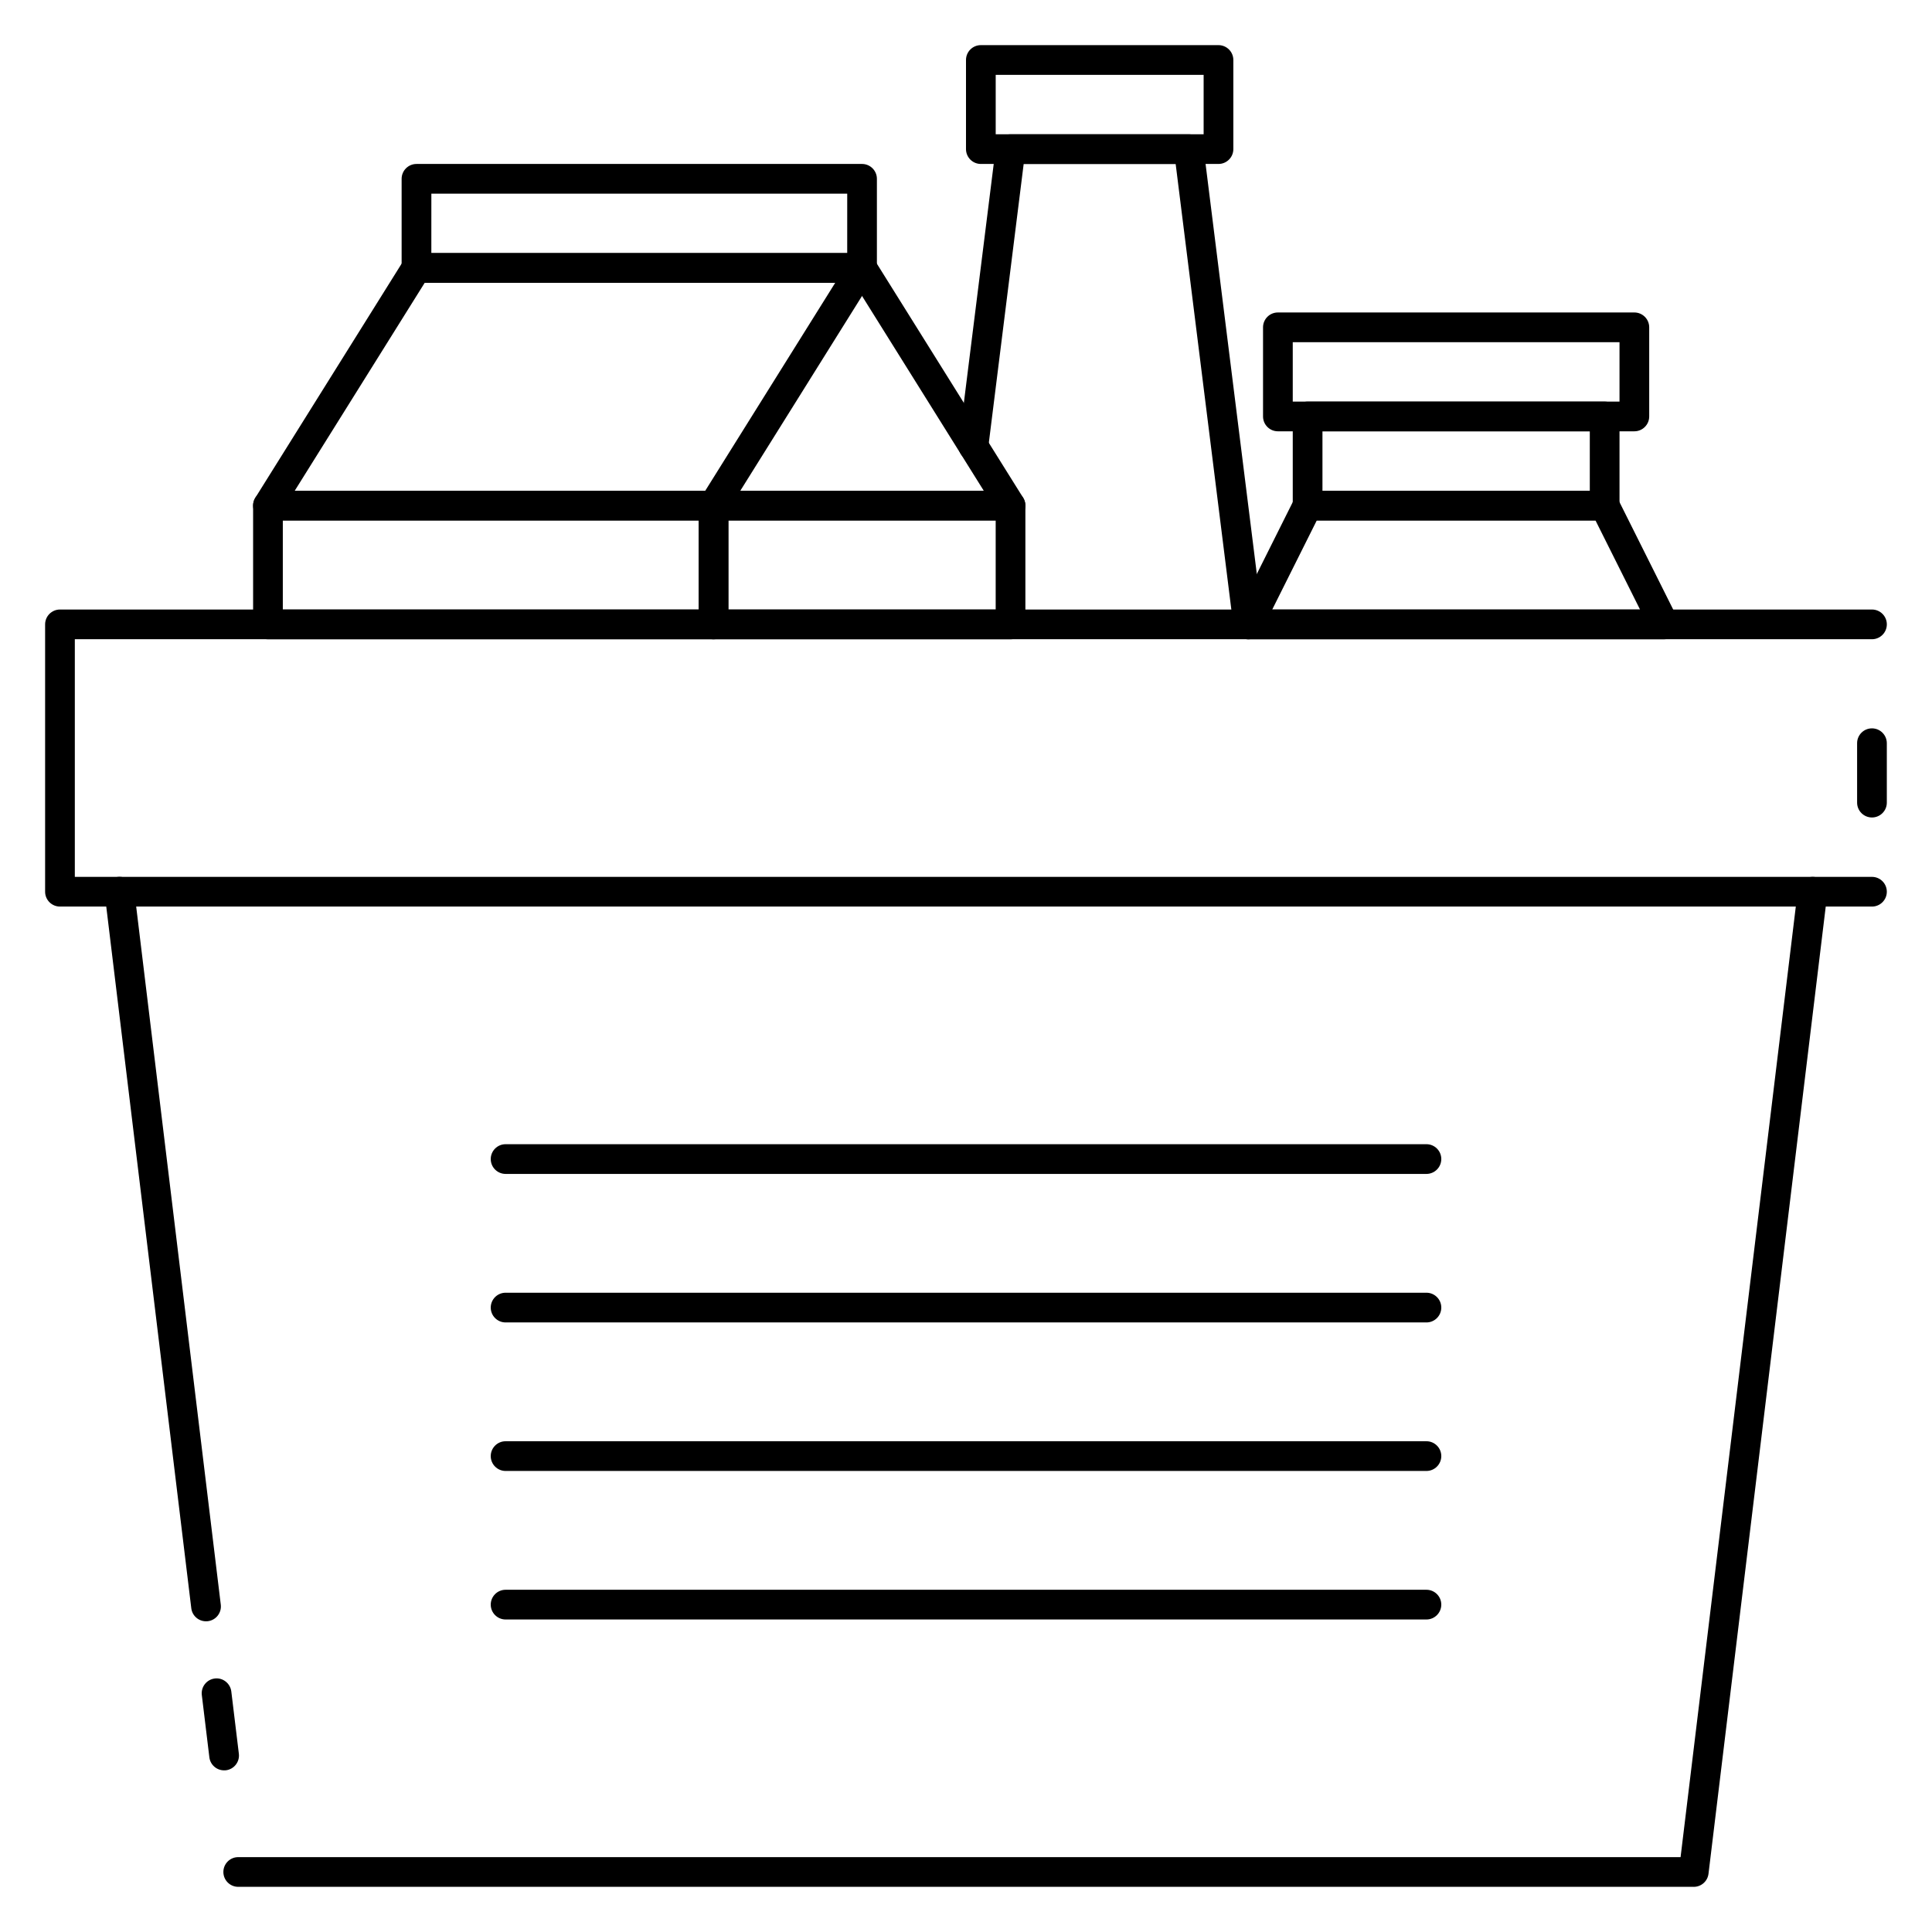
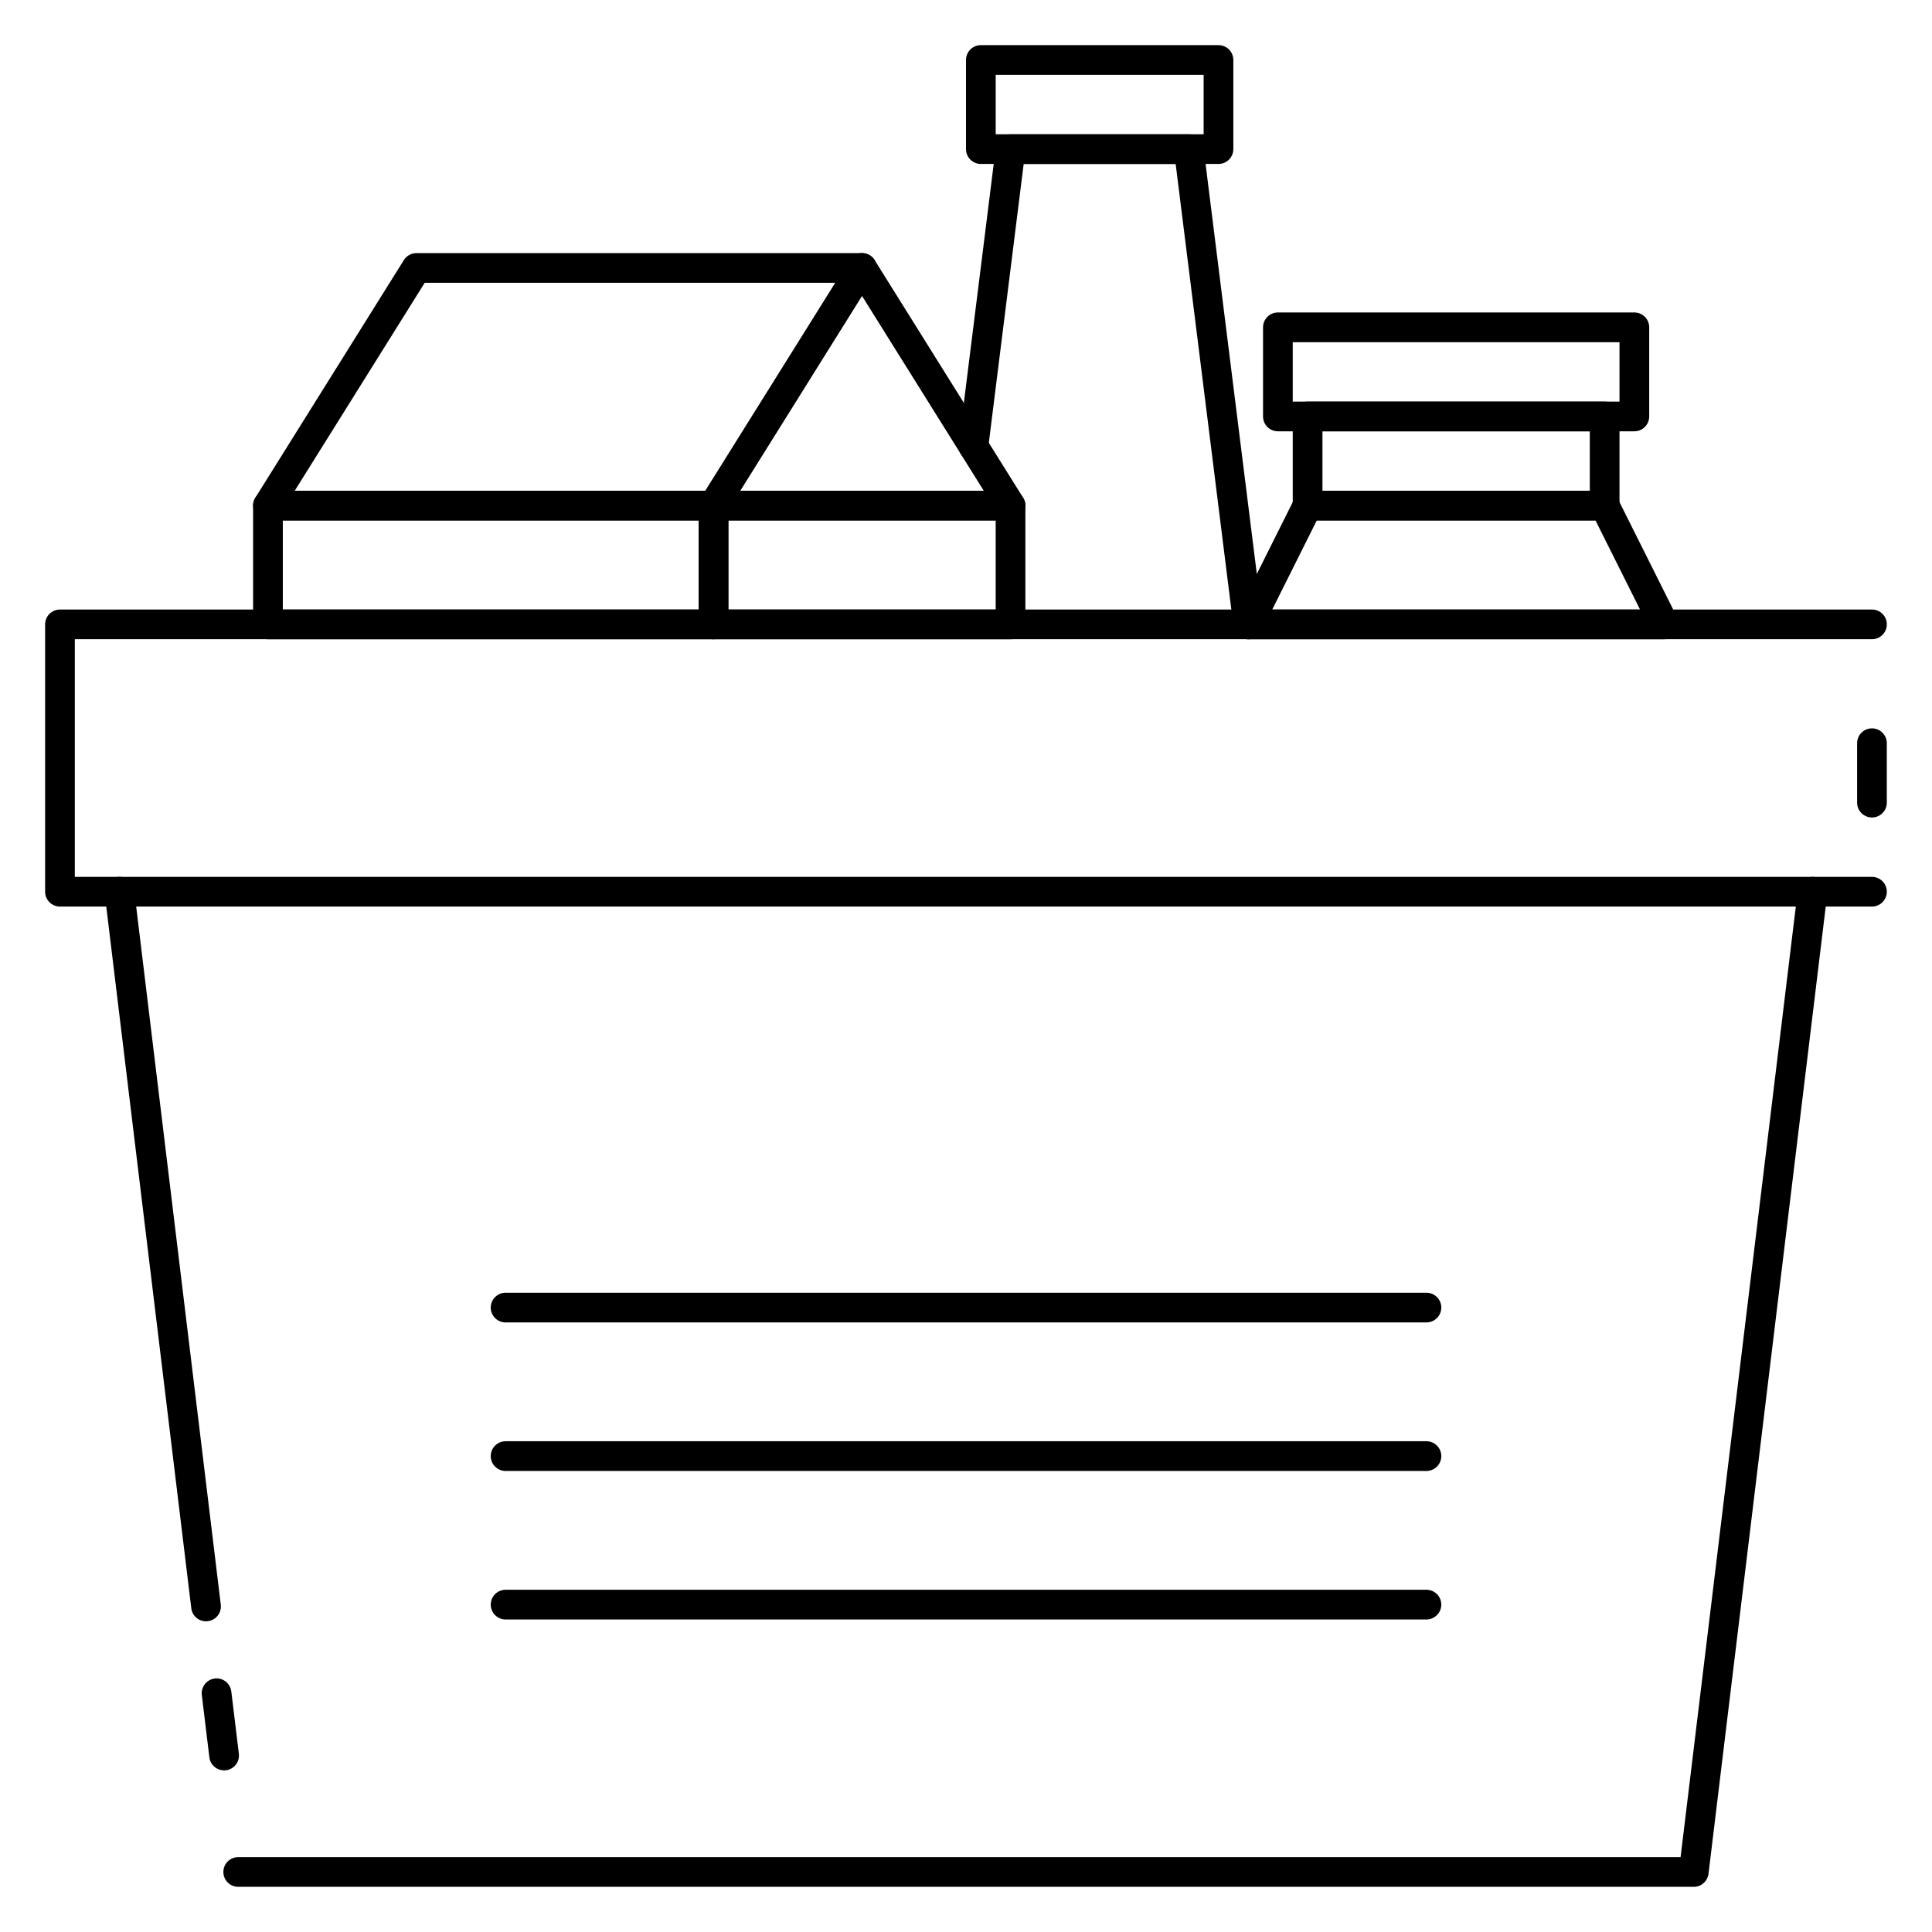
<svg xmlns="http://www.w3.org/2000/svg" fill="#000000" width="800px" height="800px" version="1.1" viewBox="144 144 512 512">
  <g>
    <path d="m640.09 384.25h-480.2c-2.168 0-3.934-1.762-3.934-3.934v-70.848c0-2.176 1.766-3.938 3.938-3.938h480.2c2.172 0 3.938 1.762 3.938 3.938-0.004 2.172-1.766 3.934-3.941 3.934h-476.26v62.977h476.26c2.172 0 3.938 1.762 3.938 3.938 0 2.172-1.762 3.934-3.938 3.934z" />
    <path d="m592.86 644.03h-385.73c-2.172 0-3.934-1.762-3.934-3.938 0-2.172 1.762-3.934 3.934-3.934h382.24l31.07-256.31c0.262-2.156 2.281-3.684 4.383-3.441 2.148 0.262 3.691 2.227 3.434 4.383l-31.488 259.78c-0.242 1.977-1.918 3.465-3.91 3.465z" />
    <path d="m203.38 613.16c-1.961 0-3.66-1.465-3.898-3.465l-2-16.5c-0.258-2.148 1.285-4.113 3.434-4.375 2.125-0.277 4.117 1.273 4.383 3.441l2 16.5c0.262 2.156-1.273 4.117-3.434 4.383-0.16 0.008-0.32 0.016-0.484 0.016z" />
    <path d="m198.59 573.66c-1.961 0-3.66-1.465-3.898-3.465l-22.953-189.41c-0.262-2.156 1.273-4.117 3.434-4.383 2.109-0.285 4.117 1.273 4.383 3.441l22.953 189.41c0.262 2.156-1.273 4.117-3.434 4.383-0.164 0.016-0.32 0.023-0.484 0.023z" />
-     <path d="m372.45 218.94h-118.08c-2.168 0-3.934-1.762-3.934-3.934v-23.617c0-2.172 1.766-3.938 3.938-3.938h118.08c2.168 0 3.934 1.766 3.934 3.938v23.617c0 2.172-1.766 3.934-3.938 3.934zm-114.14-7.871h110.21l0.004-15.746h-110.21z" />
    <path d="m333.09 281.92h-118.08c-1.434 0-2.754-0.781-3.449-2.031-0.691-1.25-0.652-2.777 0.109-3.992l39.359-62.977c0.723-1.148 1.98-1.848 3.344-1.848h118.08c1.434 0 2.754 0.781 3.441 2.031 0.691 1.25 0.652 2.777-0.109 3.992l-39.359 62.977c-0.715 1.148-1.973 1.848-3.336 1.848zm-110.98-7.871h108.79l34.441-55.105h-108.79z" />
    <path d="m411.8 281.92h-78.719c-2.172 0-3.938-1.762-3.938-3.938 0-2.172 1.762-3.938 3.938-3.938h71.621l-35.59-56.953c-1.148-1.844-0.59-4.273 1.25-5.422 1.828-1.148 4.262-0.598 5.418 1.25l39.359 62.977c0.762 1.211 0.805 2.746 0.109 3.992-0.691 1.254-2.016 2.031-3.449 2.031z" />
    <path d="m333.09 313.41h-118.08c-2.172 0-3.934-1.762-3.934-3.938v-31.488c0-2.172 1.762-3.934 3.938-3.934h118.08c2.172 0 3.938 1.762 3.938 3.938v31.488c-0.004 2.172-1.77 3.934-3.941 3.934zm-114.14-7.871h110.21v-23.617h-110.21z" />
    <path d="m411.8 313.41h-78.719c-2.172 0-3.938-1.762-3.938-3.938v-31.488c0-2.172 1.762-3.938 3.938-3.938h78.719c2.172 0 3.938 1.762 3.938 3.938v31.488c0 2.176-1.762 3.938-3.938 3.938zm-74.781-7.871h70.848v-23.617h-70.848z" />
    <path d="m466.91 187.45h-62.977c-2.172 0-3.934-1.762-3.934-3.934v-23.617c0-2.172 1.762-3.938 3.934-3.938h62.977c2.172 0 3.938 1.766 3.938 3.938v23.617c0 2.172-1.766 3.934-3.938 3.934zm-59.039-7.871h55.105v-15.746h-55.105z" />
    <path d="m474.77 313.41c-1.953 0-3.652-1.457-3.898-3.449l-15.309-122.5h-40.281l-9.406 75.273c-0.27 2.164-2.289 3.644-4.402 3.418-2.148-0.27-3.684-2.234-3.418-4.394l9.84-78.719c0.246-1.969 1.926-3.449 3.906-3.449h47.23c1.984 0 3.66 1.48 3.906 3.449l15.742 125.95c0.27 2.156-1.258 4.125-3.418 4.394-0.16 0.02-0.316 0.027-0.492 0.027z" />
    <path d="m577.12 258.3h-94.465c-2.172 0-3.938-1.762-3.938-3.938v-23.617c0-2.172 1.762-3.938 3.938-3.938h94.465c2.172 0 3.938 1.762 3.938 3.938v23.617c0 2.176-1.762 3.938-3.938 3.938zm-90.527-7.871h86.594v-15.742h-86.594z" />
    <path d="m569.25 281.92h-78.719c-2.172 0-3.938-1.762-3.938-3.938v-23.617c0-2.172 1.762-3.938 3.938-3.938h78.719c2.172 0 3.938 1.762 3.938 3.938v23.617c0 2.176-1.766 3.938-3.938 3.938zm-74.785-7.871h70.848v-15.742h-70.848z" />
    <path d="m584.99 313.41h-110.21c-1.363 0-2.629-0.707-3.352-1.867-0.715-1.156-0.781-2.613-0.164-3.824l15.742-31.488c0.664-1.34 2.027-2.18 3.516-2.18h78.719c1.488 0 2.852 0.844 3.519 2.172l15.742 31.488c0.605 1.219 0.543 2.668-0.164 3.824-0.723 1.168-1.992 1.875-3.352 1.875zm-103.84-7.871h97.48l-11.809-23.617h-73.863z" />
-     <path d="m522.02 455.1h-244.03c-2.172 0-3.938-1.762-3.938-3.938 0-2.172 1.762-3.938 3.938-3.938h244.03c2.172 0 3.938 1.762 3.938 3.938-0.004 2.176-1.766 3.938-3.938 3.938z" />
    <path d="m522.02 494.46h-244.03c-2.172 0-3.938-1.762-3.938-3.938 0-2.172 1.762-3.938 3.938-3.938h244.03c2.172 0 3.938 1.762 3.938 3.938-0.004 2.176-1.766 3.938-3.938 3.938z" />
    <path d="m522.02 533.82h-244.03c-2.172 0-3.938-1.762-3.938-3.938 0-2.172 1.762-3.938 3.938-3.938h244.03c2.172 0 3.938 1.762 3.938 3.938-0.004 2.172-1.766 3.938-3.938 3.938z" />
    <path d="m522.02 573.18h-244.03c-2.172 0-3.938-1.762-3.938-3.938 0-2.172 1.762-3.938 3.938-3.938h244.03c2.172 0 3.938 1.762 3.938 3.938-0.004 2.172-1.766 3.938-3.938 3.938z" />
    <path d="m640.09 360.64c-2.172 0-3.938-1.762-3.938-3.938v-15.742c0-2.172 1.762-3.938 3.938-3.938 2.172 0 3.938 1.762 3.938 3.938v15.742c0 2.176-1.762 3.938-3.938 3.938z" />
  </g>
</svg>